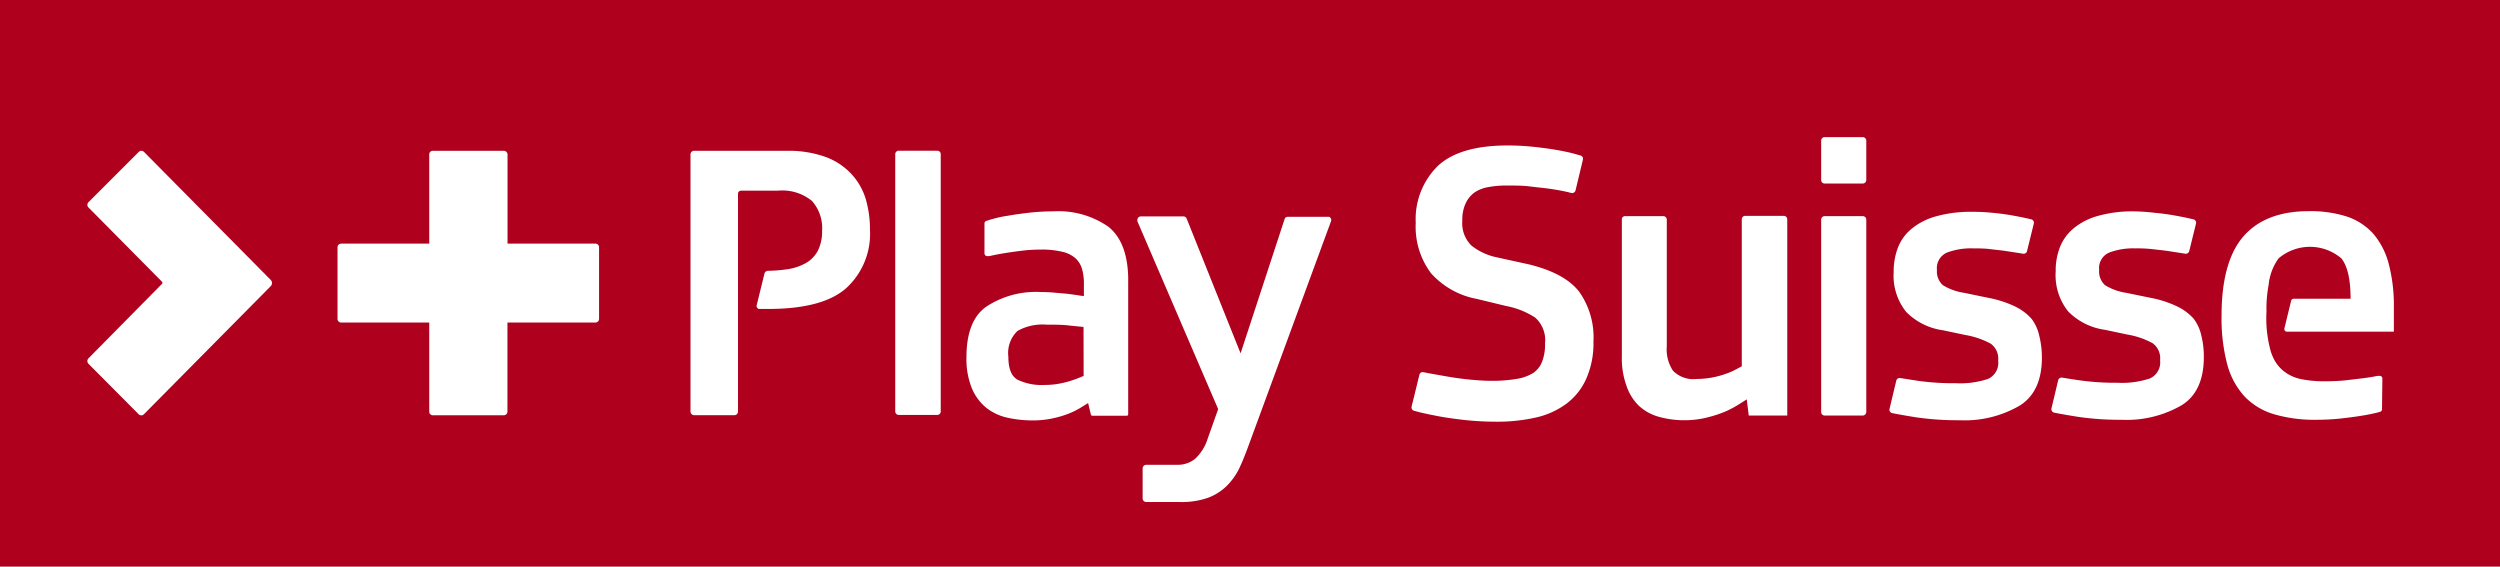
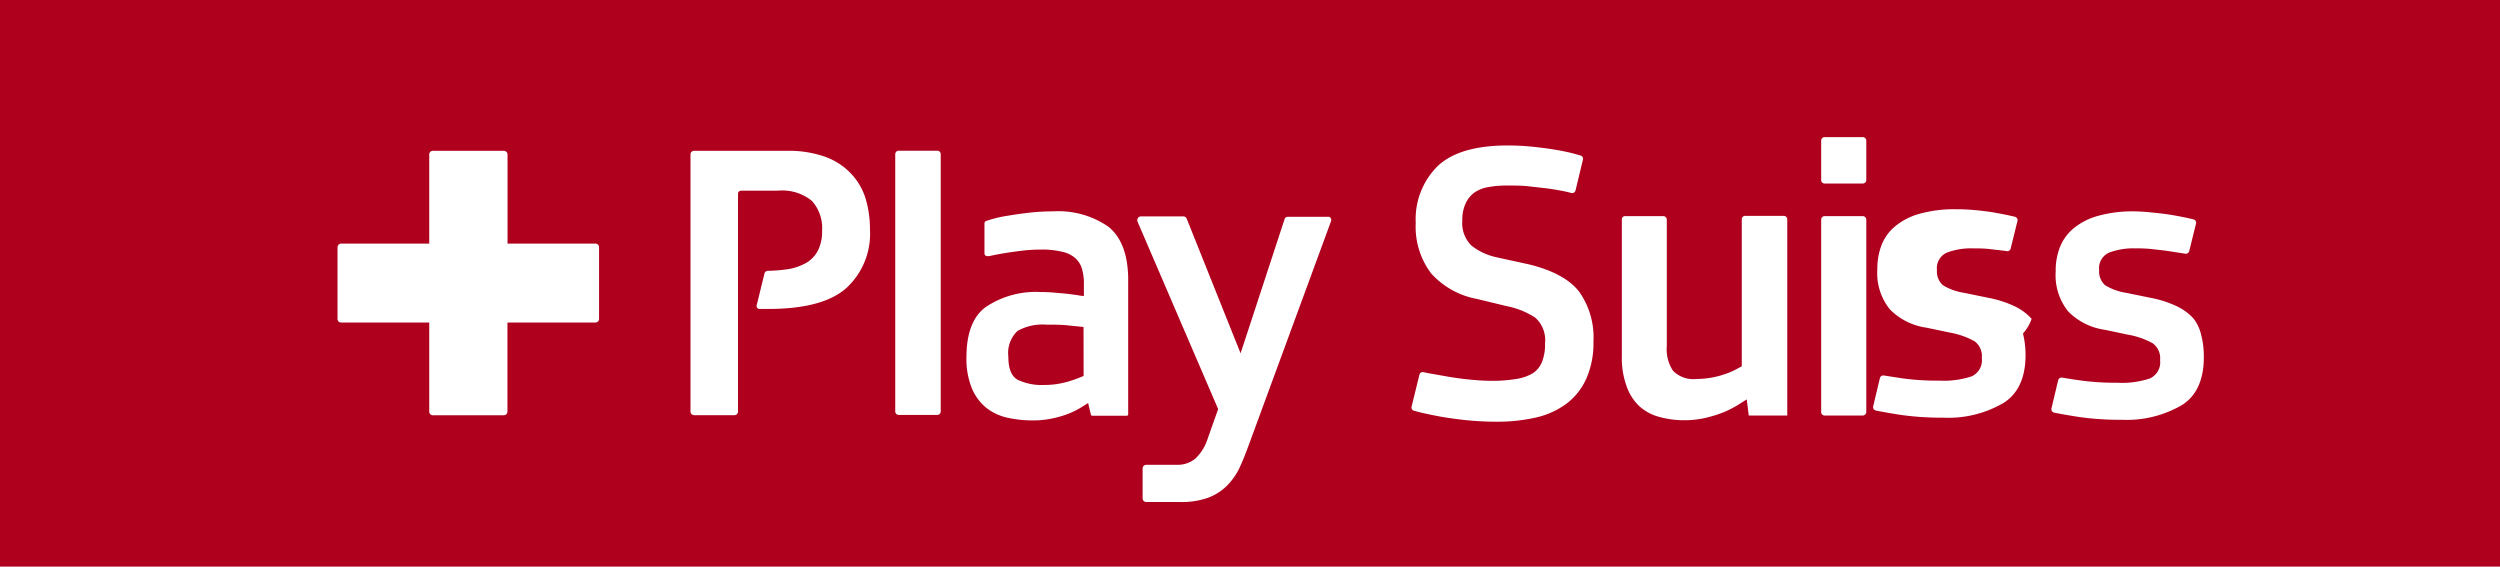
<svg xmlns="http://www.w3.org/2000/svg" viewBox="0 0 272.05 61.66">
  <defs>
    <style>.e278ff29-39f3-4fb3-a8c3-fd4f70615822{fill:#af001e;}.b97c4a3c-c0aa-4ec4-b3e8-3e14761def2e{fill:#fff;}</style>
  </defs>
  <g id="fb9a4fdd-254d-46b7-867d-b10fd8063d2f" data-name="Ebene 2">
    <g id="fd31c22c-0540-4602-b39b-17197cdce3e2" data-name="SRF">
      <rect class="e278ff29-39f3-4fb3-a8c3-fd4f70615822" width="272.05" height="61.66" />
      <g id="fcb3ecad-21bc-401e-8c3a-7d5ee0e1a3e2" data-name="Play Suisse Primary Logo">
-         <path class="b97c4a3c-c0aa-4ec4-b3e8-3e14761def2e" d="M29.46,30.46,15.67,16.53a.4.4,0,0,0-.57,0L9.63,22a.41.41,0,0,0,0,.58l8,8.08a.17.17,0,0,1,0,.23L9.62,39a.43.43,0,0,0,0,.58l5.47,5.5a.4.4,0,0,0,.57,0l13.8-13.94A.49.49,0,0,0,29.46,30.46Z" />
        <path class="b97c4a3c-c0aa-4ec4-b3e8-3e14761def2e" d="M64.8,26.51H55.23V16.82a.41.41,0,0,0-.39-.41H47.11a.39.39,0,0,0-.4.39v9.71H37.13a.4.4,0,0,0-.4.39h0V34.7a.39.39,0,0,0,.39.4h9.59v9.69a.39.39,0,0,0,.39.4h7.71a.4.4,0,0,0,.41-.38V35.1h9.57a.4.4,0,0,0,.4-.4V26.91A.39.39,0,0,0,64.8,26.51Z" />
        <path class="b97c4a3c-c0aa-4ec4-b3e8-3e14761def2e" d="M94.19,21.59a7,7,0,0,0-1.62-2.74,7.26,7.26,0,0,0-2.81-1.8,11.89,11.89,0,0,0-4.1-.64H75.52a.39.39,0,0,0-.38.38v28a.4.4,0,0,0,.38.39h4.42a.39.39,0,0,0,.37-.39V21.08a.33.33,0,0,1,.32-.33h4a5.11,5.11,0,0,1,3.72,1.11,4.43,4.43,0,0,1,1.11,3.26A4.61,4.61,0,0,1,89,27.28a3.33,3.33,0,0,1-1.26,1.32,5.79,5.79,0,0,1-2,.69,16.17,16.17,0,0,1-2.19.18.4.4,0,0,0-.36.29l-.85,3.47a.33.33,0,0,0,.25.39h1q5.92,0,8.48-2.25A8,8,0,0,0,94.67,25,11.72,11.72,0,0,0,94.19,21.59Z" />
        <path class="b97c4a3c-c0aa-4ec4-b3e8-3e14761def2e" d="M97.83,16.4H102a.37.37,0,0,1,.37.37h0v28a.37.37,0,0,1-.37.38h-4.2a.38.38,0,0,1-.38-.38v-28A.38.38,0,0,1,97.83,16.4Z" />
        <path class="b97c4a3c-c0aa-4ec4-b3e8-3e14761def2e" d="M176.82,23.52H181a.38.38,0,0,1,.38.37V37.68a4.21,4.21,0,0,0,.68,2.67,3.11,3.11,0,0,0,2.56.89,9.56,9.56,0,0,0,3.26-.59,6.7,6.7,0,0,0,1.06-.47l.6-.32v-16a.37.37,0,0,1,.37-.37h4.2a.38.38,0,0,1,.38.37V45.22h-4.19l-.22-1.76-.95.6a10.92,10.92,0,0,1-1.44.75,13.72,13.72,0,0,1-2,.64,10,10,0,0,1-2.37.28,10.09,10.09,0,0,1-2.79-.37,5.2,5.2,0,0,1-2.16-1.18A5.39,5.39,0,0,1,177,42a8.73,8.73,0,0,1-.51-3.2v-15A.35.35,0,0,1,176.82,23.52Z" />
        <path class="b97c4a3c-c0aa-4ec4-b3e8-3e14761def2e" d="M198.57,14.92h4.14a.39.39,0,0,1,.38.38v4.29a.38.38,0,0,1-.38.38h-4.15a.37.37,0,0,1-.38-.36V15.3a.38.38,0,0,1,.37-.38Z" />
        <path class="b97c4a3c-c0aa-4ec4-b3e8-3e14761def2e" d="M198.57,23.52h4.14a.38.38,0,0,1,.38.37V44.83a.4.4,0,0,1-.38.39h-4.15a.38.38,0,0,1-.38-.38h0V23.89a.38.38,0,0,1,.38-.37Z" />
        <path class="b97c4a3c-c0aa-4ec4-b3e8-3e14761def2e" d="M120.61,24.67a9.51,9.51,0,0,0-6-1.67,23.54,23.54,0,0,0-2.65.15q-1.29.15-2.31.33a12.13,12.13,0,0,0-1.67.36c-.27.07-.49.15-.65.2a.28.28,0,0,0-.2.28v3.25a.3.3,0,0,0,.29.3h.07l.17,0c.43-.1.93-.2,1.53-.3s1.24-.19,1.95-.28a16.64,16.64,0,0,1,2.12-.13,9.21,9.21,0,0,1,2.34.24,3.2,3.2,0,0,1,1.45.72,2.54,2.54,0,0,1,.71,1.2,5.77,5.77,0,0,1,.19,1.61v1.28a4,4,0,0,1-.68-.09l-1.12-.15-1.37-.12c-.51-.05-1-.07-1.52-.07a9.78,9.78,0,0,0-5.93,1.59c-1.44,1-2.16,2.88-2.16,5.47a8.51,8.51,0,0,0,.59,3.42,5.47,5.47,0,0,0,1.57,2.12,5.7,5.7,0,0,0,2.28,1.07,12.64,12.64,0,0,0,2.74.3,10,10,0,0,0,2.18-.22,10.81,10.81,0,0,0,1.74-.51,8.77,8.77,0,0,0,1.27-.62l.87-.54.3,1.26a.16.16,0,0,0,.15.12h3.77a.15.15,0,0,0,.14-.15V30.15C122.7,27.61,122,25.78,120.61,24.67Zm-2.69,16.24-.64.26c-.28.11-.61.22-1,.34a10.74,10.74,0,0,1-1.25.28,8.93,8.93,0,0,1-1.37.1,6.06,6.06,0,0,1-2.93-.57c-.68-.39-1-1.22-1-2.51a3.3,3.3,0,0,1,1-2.8,5.55,5.55,0,0,1,3.16-.68c.93,0,1.77,0,2.52.1l1.5.15Z" />
        <path class="b97c4a3c-c0aa-4ec4-b3e8-3e14761def2e" d="M139.8,23.81,135,38.45l-5.87-14.67a.38.38,0,0,0-.35-.23h-4.64a.38.38,0,0,0-.37.38.4.4,0,0,0,0,.15l8.79,20.44-1.14,3.21a5.07,5.07,0,0,1-1.37,2.2,3,3,0,0,1-1.85.65h-3.48a.4.4,0,0,0-.38.39v3.27a.4.4,0,0,0,.38.39h3.73a8.58,8.58,0,0,0,3-.46,5.76,5.76,0,0,0,2-1.25A7.06,7.06,0,0,0,134.84,51c.35-.74.68-1.56,1-2.44l9-24.48a.38.38,0,0,0-.21-.49l-.13,0h-4.36A.36.36,0,0,0,139.8,23.81Z" />
        <path class="b97c4a3c-c0aa-4ec4-b3e8-3e14761def2e" d="M171.85,31.75c-1.06-1.37-2.92-2.37-5.56-3L162.87,28a6.62,6.62,0,0,1-2.74-1.27,3.41,3.41,0,0,1-1-2.73,4.19,4.19,0,0,1,.38-1.91,3,3,0,0,1,1-1.18,3.92,3.92,0,0,1,1.56-.57,10.83,10.83,0,0,1,2-.15c.82,0,1.63,0,2.42.1s1.52.16,2.2.26,1.27.21,1.78.32L171,21a.38.38,0,0,0,.45-.28l.8-3.34a.37.37,0,0,0-.26-.46l-.68-.19c-.52-.14-1.16-.28-1.91-.41s-1.58-.24-2.49-.34a27.4,27.4,0,0,0-2.86-.15c-3.5,0-6.05.76-7.63,2.27a8.12,8.12,0,0,0-2.36,6.15,8.42,8.42,0,0,0,1.66,5.48,8.83,8.83,0,0,0,5,2.8l3.18.77a8.85,8.85,0,0,1,3.16,1.26,3.28,3.28,0,0,1,1.07,2.8,5.16,5.16,0,0,1-.32,2,2.64,2.64,0,0,1-1,1.25,4.94,4.94,0,0,1-1.82.63,15.72,15.72,0,0,1-2.74.2c-.68,0-1.43-.05-2.27-.13s-1.63-.19-2.39-.32l-2.05-.36-.65-.13a.36.36,0,0,0-.43.28l-.85,3.47a.37.37,0,0,0,.27.45h0l.52.14c.51.13,1.18.27,2,.43s1.81.3,2.93.43a32.84,32.84,0,0,0,3.57.19,18.83,18.83,0,0,0,4.3-.47,8.8,8.8,0,0,0,3.3-1.52,6.92,6.92,0,0,0,2.14-2.74,9.56,9.56,0,0,0,.76-4A8.58,8.58,0,0,0,171.85,31.75Z" />
-         <path class="b97c4a3c-c0aa-4ec4-b3e8-3e14761def2e" d="M221.08,34.7a5.79,5.79,0,0,0-1.82-1.36,11.82,11.82,0,0,0-2.88-.93l-2.67-.55a6.07,6.07,0,0,1-2.29-.83,2,2,0,0,1-.64-1.65,1.83,1.83,0,0,1,1.11-1.9,7.37,7.37,0,0,1,2.83-.45c.6,0,1.22,0,1.85.08s1.23.13,1.8.22l1.48.23.3.05a.38.38,0,0,0,.43-.28l.74-3a.38.38,0,0,0-.27-.46h0l-.48-.11c-.44-.1-1-.21-1.61-.32s-1.37-.21-2.1-.28a21.3,21.3,0,0,0-2.29-.11,13.92,13.92,0,0,0-3.85.48,7.14,7.14,0,0,0-2.64,1.32,5,5,0,0,0-1.53,2.05,7.22,7.22,0,0,0-.48,2.68,6.3,6.3,0,0,0,1.36,4.36,6.93,6.93,0,0,0,4,2l2.47.52a8.85,8.85,0,0,1,2.73.94,2,2,0,0,1,.81,1.84,1.91,1.91,0,0,1-1.12,2,9.65,9.65,0,0,1-3.54.46,27.62,27.62,0,0,1-4-.25l-2-.31a.38.38,0,0,0-.43.29l-.73,3.06a.38.38,0,0,0,.27.46h0c.62.13,1.49.28,2.6.46a31.24,31.24,0,0,0,4.73.32,11.88,11.88,0,0,0,6.56-1.59c1.62-1,2.42-2.79,2.42-5.21a9.83,9.83,0,0,0-.28-2.36A4.72,4.72,0,0,0,221.08,34.7Z" />
-         <path class="b97c4a3c-c0aa-4ec4-b3e8-3e14761def2e" d="M259.25,41.19a.29.29,0,0,0-.3-.29h-.19c-.42.08-.93.17-1.54.25l-2,.24c-.72.07-1.45.1-2.18.1a12.67,12.67,0,0,1-2.61-.23,4.5,4.5,0,0,1-1.9-.86,4.07,4.07,0,0,1-1.23-1.64,4.34,4.34,0,0,1-.24-.69,13.43,13.43,0,0,1-.42-4.19,13.69,13.69,0,0,1,.23-2.86,5.93,5.93,0,0,1,1.08-2.9,5.27,5.27,0,0,1,6.84,0c.67.84,1,2.3,1,4.39h-6.19a.28.28,0,0,0-.28.22l-.73,3a.29.29,0,0,0,.21.36H260.5V33.5a17.84,17.84,0,0,0-.57-4.83,8.2,8.2,0,0,0-1.71-3.28,6.73,6.73,0,0,0-2.88-1.84,13,13,0,0,0-4.11-.57q-4.69,0-7.09,2.73c-1.59,1.83-2.39,4.7-2.39,8.63a19.56,19.56,0,0,0,.61,5.28,8.38,8.38,0,0,0,1.88,3.51,7.27,7.27,0,0,0,3.23,1.95,15.64,15.64,0,0,0,4.57.6,25.34,25.34,0,0,0,2.61-.13c.8-.09,1.51-.18,2.15-.28s1.17-.2,1.59-.3c.26-.06.46-.11.61-.16a.28.28,0,0,0,.21-.28Z" />
+         <path class="b97c4a3c-c0aa-4ec4-b3e8-3e14761def2e" d="M221.08,34.7a5.79,5.79,0,0,0-1.82-1.36,11.82,11.82,0,0,0-2.88-.93l-2.67-.55a6.07,6.07,0,0,1-2.29-.83,2,2,0,0,1-.64-1.65,1.83,1.83,0,0,1,1.11-1.9,7.37,7.37,0,0,1,2.83-.45c.6,0,1.22,0,1.85.08s1.23.13,1.8.22a.38.38,0,0,0,.43-.28l.74-3a.38.38,0,0,0-.27-.46h0l-.48-.11c-.44-.1-1-.21-1.61-.32s-1.37-.21-2.1-.28a21.3,21.3,0,0,0-2.29-.11,13.92,13.92,0,0,0-3.85.48,7.14,7.14,0,0,0-2.64,1.32,5,5,0,0,0-1.53,2.05,7.22,7.22,0,0,0-.48,2.68,6.3,6.3,0,0,0,1.36,4.36,6.93,6.93,0,0,0,4,2l2.47.52a8.85,8.85,0,0,1,2.73.94,2,2,0,0,1,.81,1.84,1.91,1.91,0,0,1-1.12,2,9.65,9.65,0,0,1-3.54.46,27.62,27.62,0,0,1-4-.25l-2-.31a.38.38,0,0,0-.43.29l-.73,3.06a.38.38,0,0,0,.27.46h0c.62.13,1.49.28,2.6.46a31.24,31.24,0,0,0,4.73.32,11.88,11.88,0,0,0,6.56-1.59c1.62-1,2.42-2.79,2.42-5.21a9.83,9.83,0,0,0-.28-2.36A4.72,4.72,0,0,0,221.08,34.7Z" />
        <path class="b97c4a3c-c0aa-4ec4-b3e8-3e14761def2e" d="M238.73,34.7a5.79,5.79,0,0,0-1.82-1.36,11.82,11.82,0,0,0-2.88-.93l-2.68-.55a6,6,0,0,1-2.28-.83,2,2,0,0,1-.64-1.65,1.83,1.83,0,0,1,1.11-1.9,7.37,7.37,0,0,1,2.83-.45,14.39,14.39,0,0,1,1.84.08c.63.08,1.24.13,1.81.22l1.48.23.3.05a.39.39,0,0,0,.43-.28l.74-3a.38.38,0,0,0-.27-.46h0l-.49-.11c-.44-.1-1-.21-1.61-.32s-1.34-.21-2.1-.28A21.81,21.81,0,0,0,232.2,23a13.92,13.92,0,0,0-3.85.48,7.14,7.14,0,0,0-2.64,1.32,5.08,5.08,0,0,0-1.53,2.05,7,7,0,0,0-.48,2.68,6.3,6.3,0,0,0,1.36,4.36,6.93,6.93,0,0,0,4,2l2.46.52a8.76,8.76,0,0,1,2.73.94,2,2,0,0,1,.81,1.84,1.91,1.91,0,0,1-1.13,2,9.62,9.62,0,0,1-3.53.46,27.53,27.53,0,0,1-4-.25c-.81-.11-1.47-.22-2-.31a.39.39,0,0,0-.43.29l-.73,3.06a.39.39,0,0,0,.28.46h0c.62.13,1.49.28,2.61.46a31,31,0,0,0,4.72.32,11.92,11.92,0,0,0,6.57-1.59c1.61-1,2.4-2.79,2.4-5.21a9.34,9.34,0,0,0-.27-2.36A4.7,4.7,0,0,0,238.73,34.7Z" />
      </g>
    </g>
  </g>
</svg>